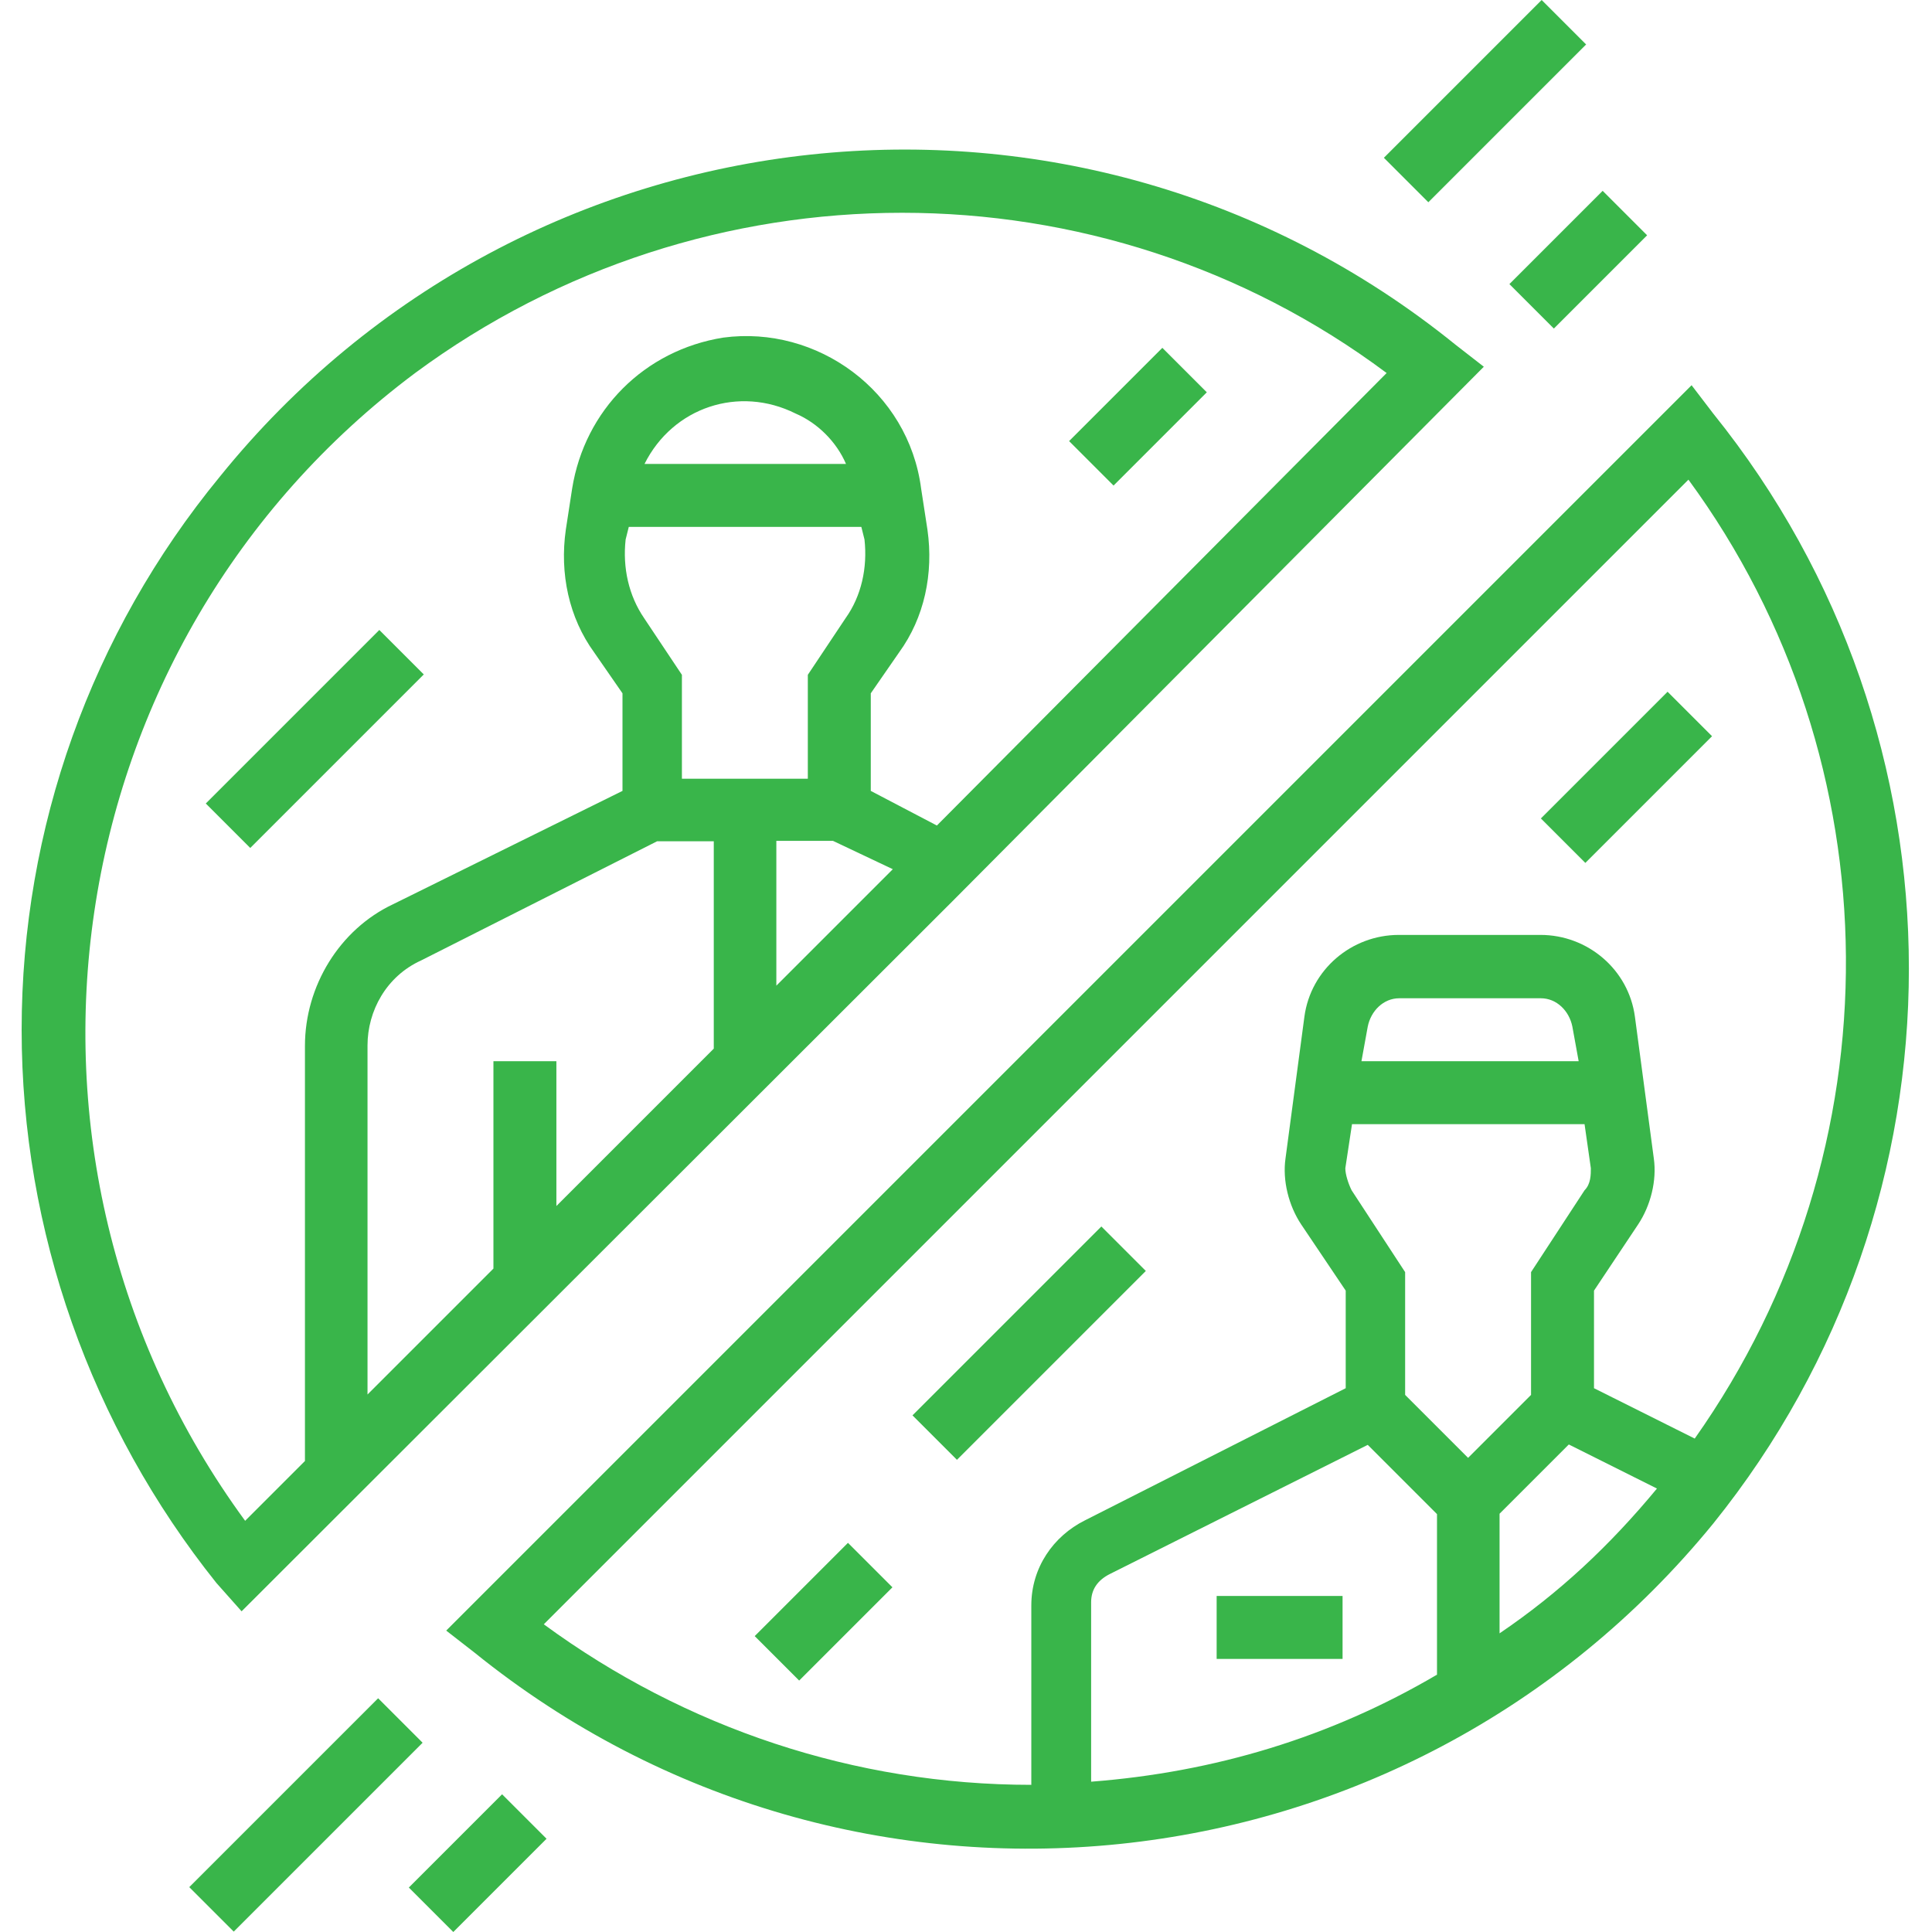
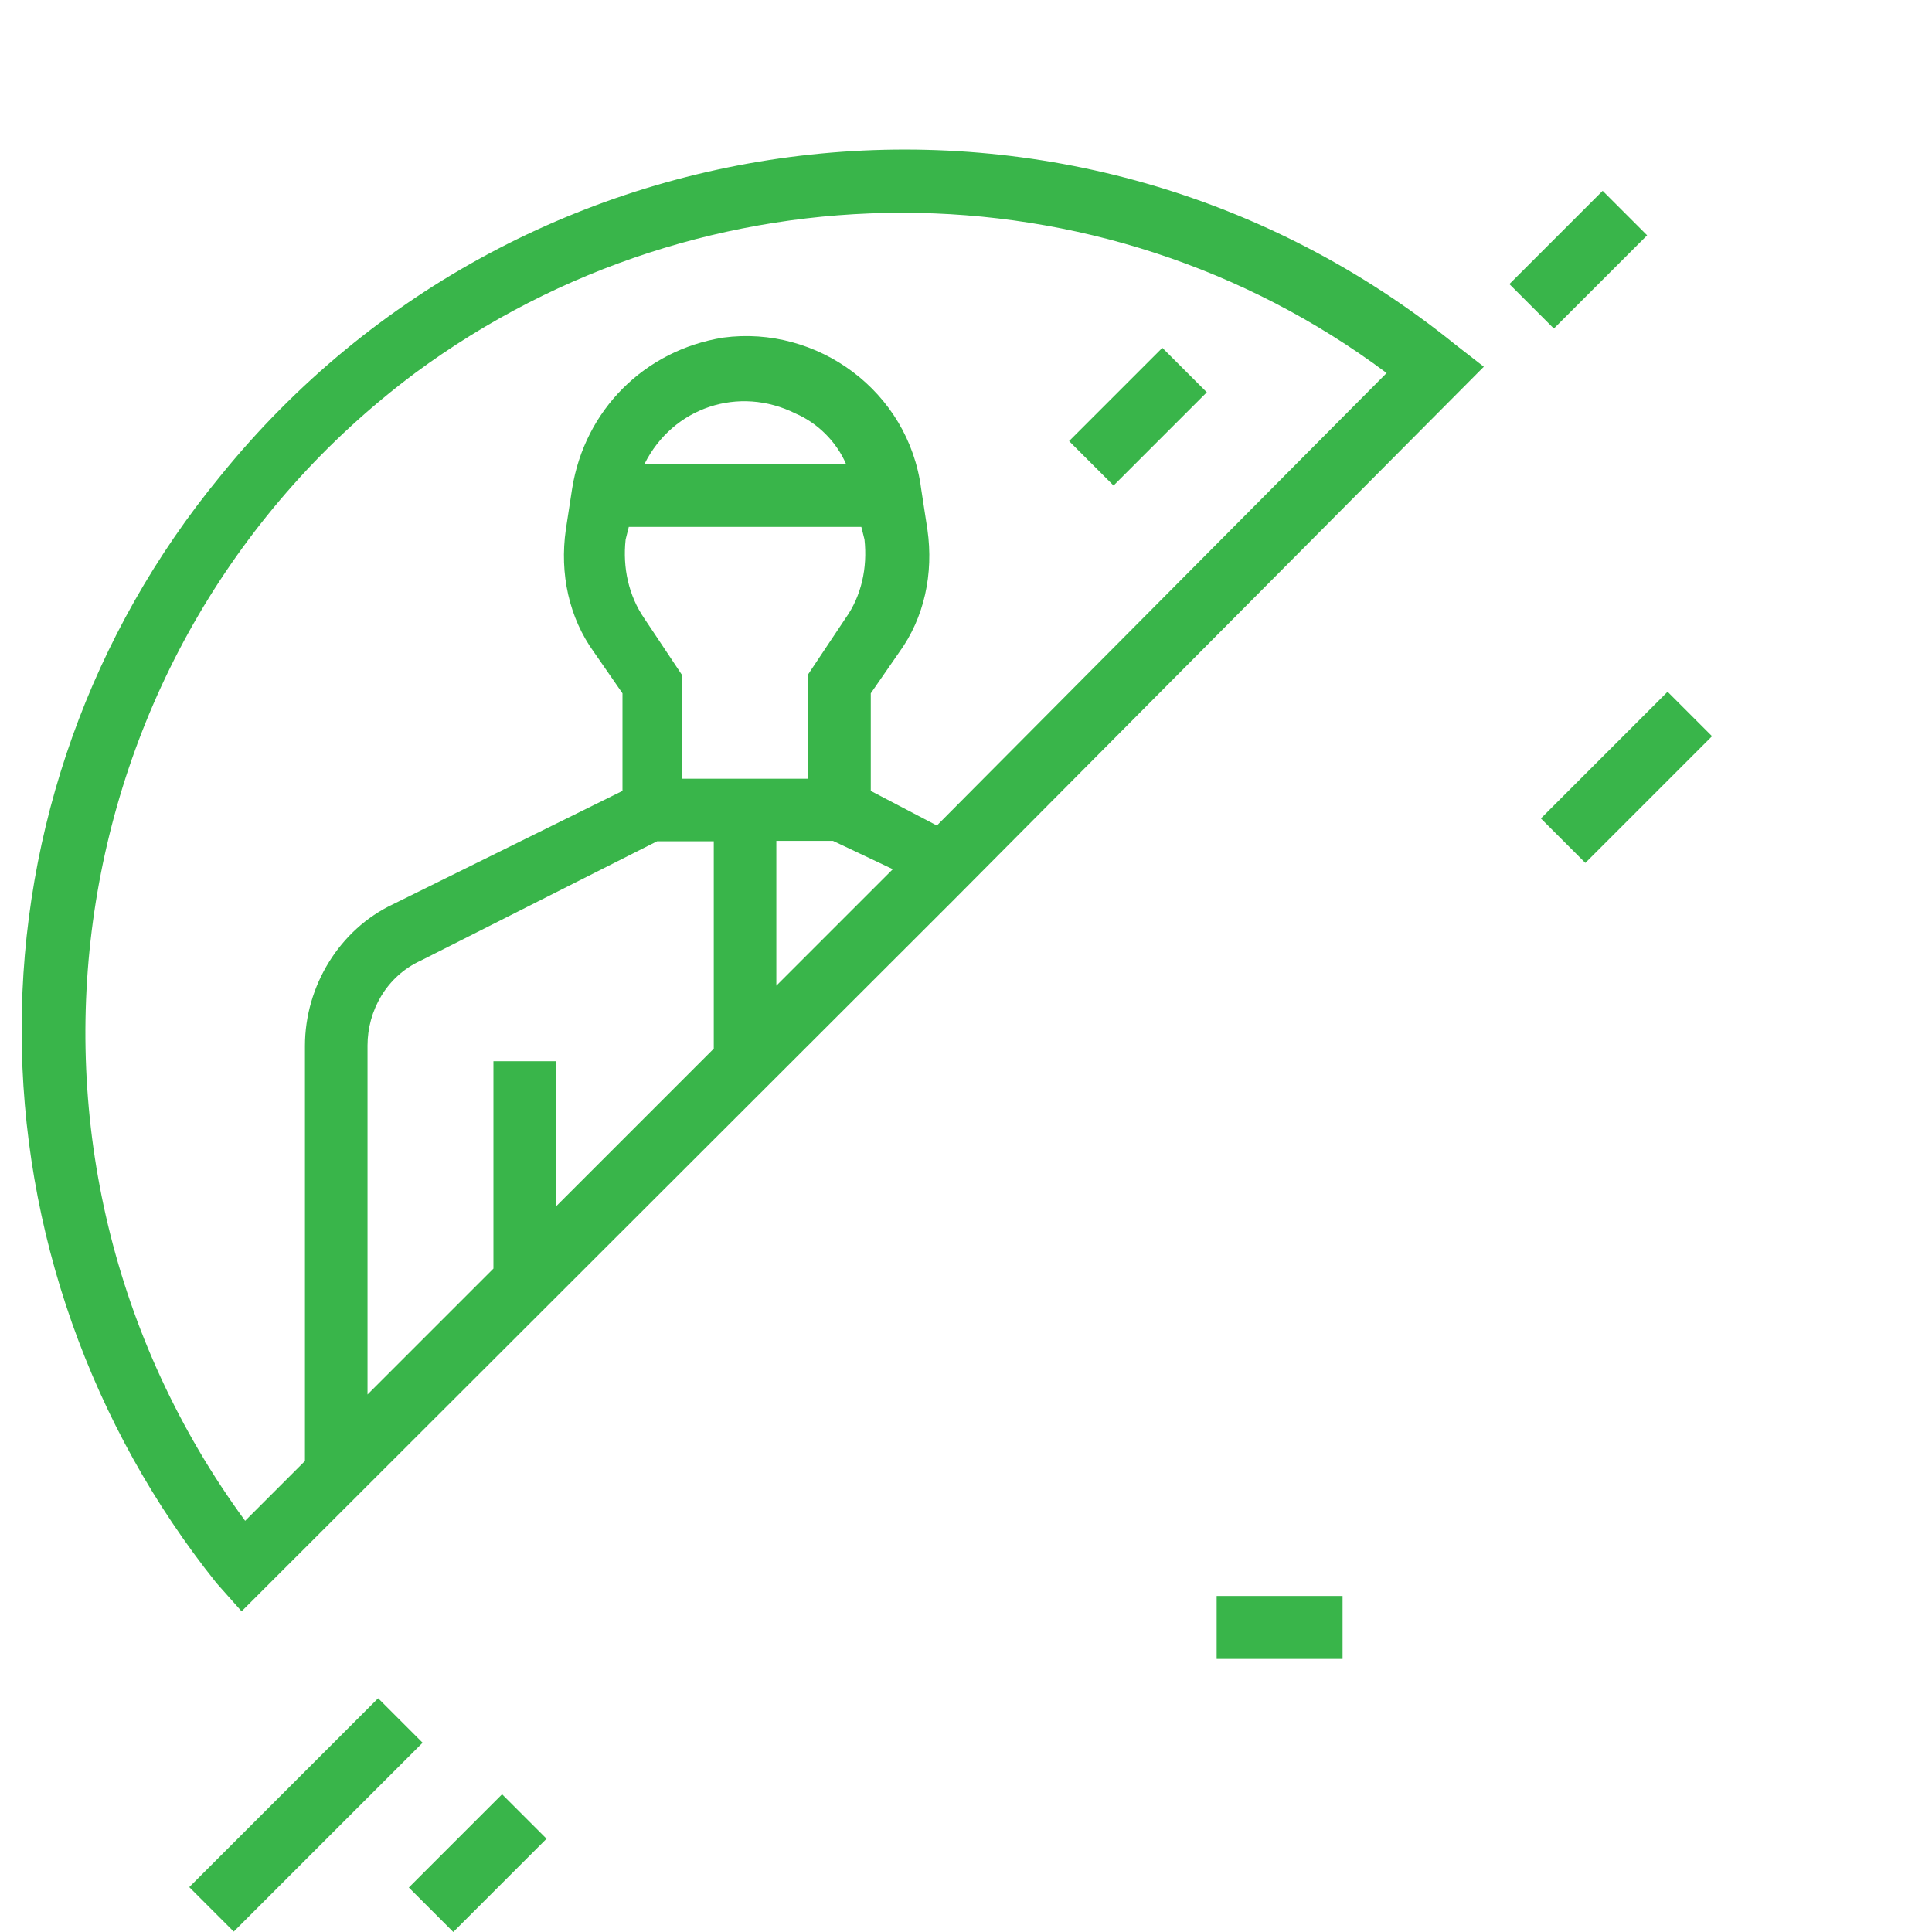
<svg xmlns="http://www.w3.org/2000/svg" version="1.1" id="Calque_1" x="0px" y="0px" viewBox="0 0 491 491" style="enable-background:new 0 0 491 491;" xml:space="preserve">
  <style type="text/css">
	.st0{fill:#39B54A;}
</style>
  <path class="st0" d="M5.5,261.7c0,51.1,17.6,100.7,49.5,140.6l6.4,7.2L242.1,229l135-135.8l-7.2-5.6C274,10,133.4,25.2,55.9,121.1  C23.1,161,5.5,210.6,5.5,261.7z M159,137.1l0.8-3.2h59.1l0.8,3.2c0.8,7.2-0.8,14.4-4.8,20l-9.6,14.4v26.4h-32v-26.4l-9.6-14.4  C159.8,151.4,158.2,144.3,159,137.1z M163.8,117.9c7.2-14.4,24-20,38.4-12.8c5.6,2.4,10.4,7.2,12.8,12.8H163.8z M167,213.8h14.4  v52.7l-40,40v-36.8h-16v52.7l-32,32v-88.7c0-8.8,4.8-17.6,13.6-21.6L167,213.8z M197.3,250.5v-36.8h14.4l15.2,7.2L197.3,250.5z   M238.1,209.8l-16.8-8.8v-24.8l7.2-10.4c6.4-8.8,8.8-20,7.2-31.2l-1.6-10.4c-3.2-24.8-26.4-41.6-50.3-38.4  c-20,3.2-35.2,18.4-38.4,38.4l-1.6,10.4c-1.6,11.2,0.8,22.4,7.2,31.2l7.2,10.4V201l-58.3,28.8c-13.6,6.4-22.4,20.8-22.4,36v105.5  l-15.2,15.2c-67.9-92.7-48.7-223,43.2-291.7c73.5-54.3,174.2-54.3,246.9,0L238.1,209.8z" />
-   <path class="st0" d="M429.9,97.9L113.4,414.4l7.2,5.6c95.9,77.5,236.5,63.1,314.8-32.8c66.3-82.3,66.3-199.8,0-282.1L429.9,97.9z   M343.6,285.7h59.1l1.6,11.2c0,1.6,0,4-1.6,5.6l-13.6,20.8v31.2l-16,16l-16-16v-31.2l-13.6-20.8c-0.8-1.6-1.6-4-1.6-5.6L343.6,285.7  z M346,269.7l1.6-8.8c0.8-4,4-7.2,8-7.2h36c4,0,7.2,3.2,8,7.2l1.6,8.8H346z M347.6,367.2l17.6,17.6v40.8  c-27.2,16-56.7,24.8-87.9,27.2v-45.6c0-3.2,1.6-5.6,4.8-7.2L347.6,367.2z M381.1,415.1v-30.4l17.6-17.6l22.4,11.2  C409.1,392.8,396.3,404.8,381.1,415.1z M430.7,365.6l-25.6-12.8V328l11.2-16.8c3.2-4.8,4.8-11.2,4-16.8l-4.8-36  c-1.6-12-12-20.8-24-20.8h-36c-12,0-22.4,8.8-24,20.8l-4.8,36c-0.8,5.6,0.8,12,4,16.8L342,328v24.8l-66.3,33.6  c-8,4-13.6,12-13.6,21.6v45.6c-44.8,0-87.9-14.4-123.9-40.8l290.9-290.9C481.8,193.8,482.6,292.1,430.7,365.6z" />
  <path class="st0" d="M391.6,208l32.2-32.2l11.3,11.3l-32.2,32.2L391.6,208z" />
-   <path class="st0" d="M191.8,415.8l23.7-23.7l11.3,11.3l-23.7,23.7L191.8,415.8z" />
-   <path class="st0" d="M231.9,359.7l48-48l11.3,11.3l-48,48L231.9,359.7z" />
  <path class="st0" d="M383.6,72.2l23.7-23.7l11.3,11.3l-23.7,23.7L383.6,72.2z" />
-   <path class="st0" d="M351.7,40.1L391.8,0l11.3,11.3L363,51.4L351.7,40.1z" />
  <path class="st0" d="M48.1,479.6l48-48l11.3,11.3l-48,48L48.1,479.6z" />
  <path class="st0" d="M103.9,479.7l23.7-23.7l11.3,11.3L115.2,491L103.9,479.7z" />
  <path class="st0" d="M271.7,112.1l23.7-23.7l11.3,11.3L283,123.4L271.7,112.1z" />
-   <path class="st0" d="M52.3,204.2l44.1-44.1l11.3,11.3l-44.1,44.1L52.3,204.2z" />
  <path class="st0" d="M309.2,405.6h32v16h-32V405.6z" />
</svg>